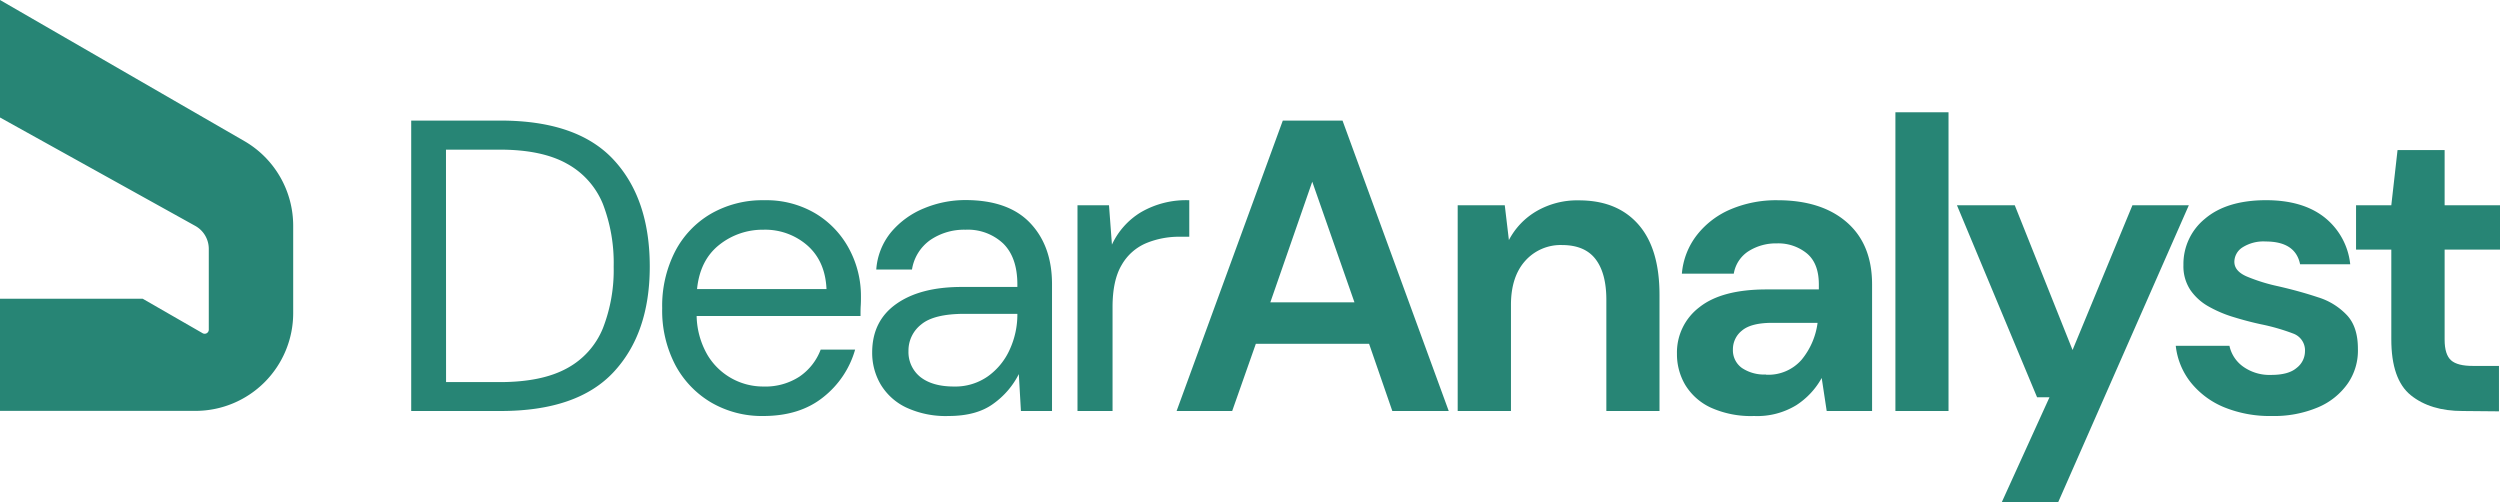
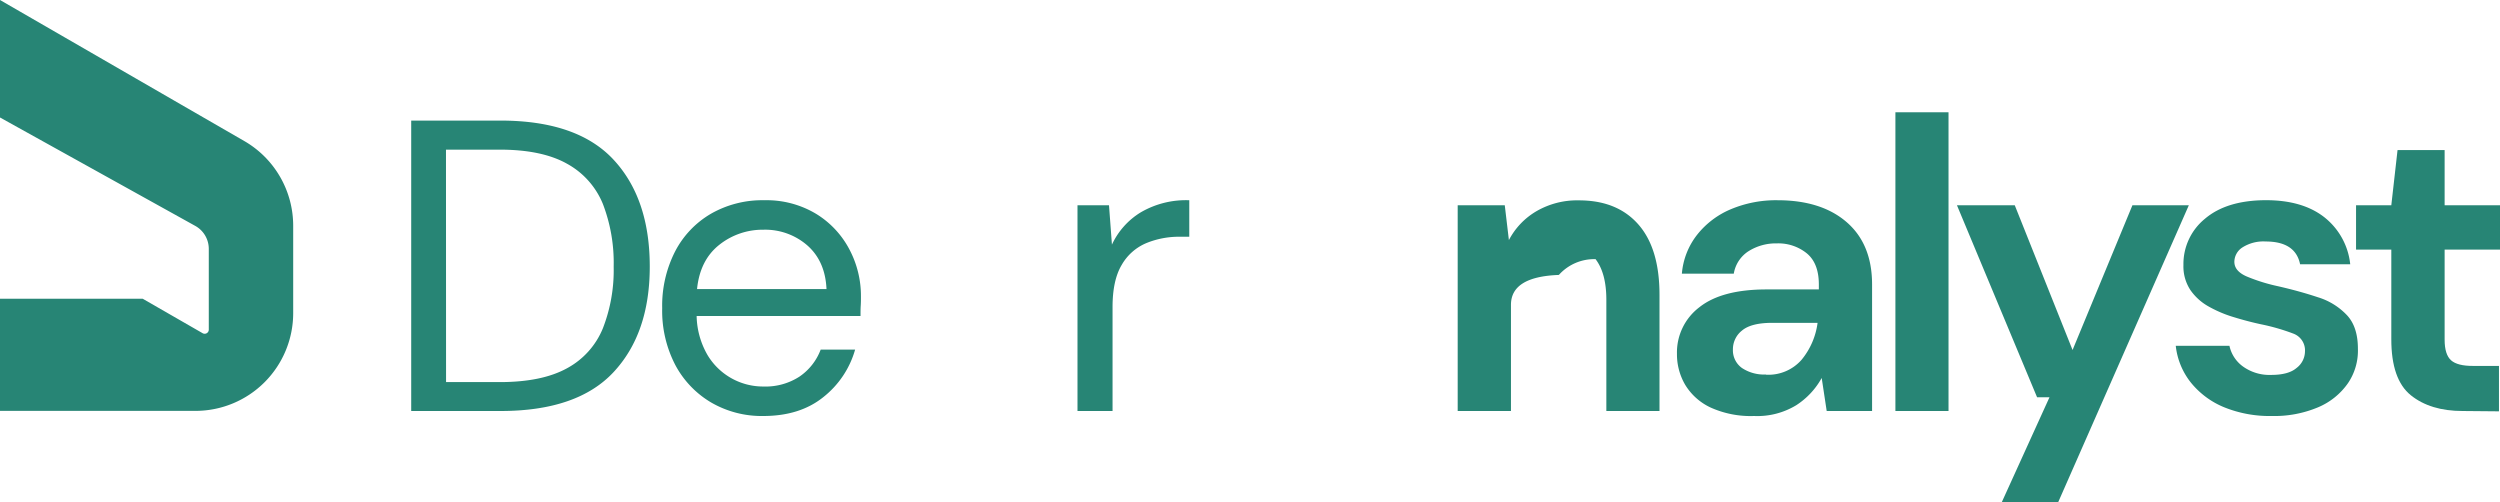
<svg xmlns="http://www.w3.org/2000/svg" id="Layer_1" data-name="Layer 1" viewBox="0 0 605.41 121.63">
  <defs>
    <style>.cls-1{fill:#278575;}</style>
  </defs>
  <path class="cls-1" d="M99.58,99.53V29.2h21.6q18.58,0,27.38,9.45t8.79,25.92q0,16.17-8.79,25.57t-27.38,9.39Zm8.44-7h13q10.24,0,16.33-3.37A19.23,19.23,0,0,0,146,79.49a38.76,38.76,0,0,0,2.61-14.92A39.7,39.7,0,0,0,146,49.4a19.47,19.47,0,0,0-8.69-9.75q-6.09-3.42-16.33-3.41H108Z" />
  <path class="cls-1" d="M184.88,100.74a24.36,24.36,0,0,1-12.66-3.27,23.19,23.19,0,0,1-8.69-9.09,28.43,28.43,0,0,1-3.17-13.77,28.83,28.83,0,0,1,3.12-13.71,22.59,22.59,0,0,1,8.69-9.14,25,25,0,0,1,12.91-3.27,23.28,23.28,0,0,1,12.51,3.27,22.13,22.13,0,0,1,8.08,8.59,24.11,24.11,0,0,1,2.82,11.45c0,.74,0,1.48-.05,2.21s-.05,1.58-.05,2.51H168.7a19.62,19.62,0,0,0,2.66,9.5,15.69,15.69,0,0,0,13.52,7.58,15.1,15.1,0,0,0,8.74-2.41,13.8,13.8,0,0,0,5.12-6.53h8.34a22.43,22.43,0,0,1-7.69,11.5Q193.72,100.73,184.88,100.74Zm0-45.11a16.86,16.86,0,0,0-10.7,3.66Q169.5,63,168.8,70h31.35q-.3-6.72-4.62-10.55A15.52,15.52,0,0,0,184.88,55.63Z" />
-   <path class="cls-1" d="M229.69,100.74a22.64,22.64,0,0,1-10.35-2.11A14.38,14.38,0,0,1,213.21,93a15.12,15.12,0,0,1-2-7.64q0-7.62,5.83-11.75t15.87-4.12h13.46v-.6c0-4.36-1.14-7.65-3.41-9.9a12.49,12.49,0,0,0-9.15-3.36,14.54,14.54,0,0,0-8.48,2.46,10.8,10.8,0,0,0-4.48,7.18H212.2a16,16,0,0,1,3.67-9.14,20.52,20.52,0,0,1,7.89-5.68,26,26,0,0,1,10-2q10.45,0,15.73,5.58t5.27,14.82V99.53h-7.53l-.51-8.94a19.67,19.67,0,0,1-6.17,7.18Q236.51,100.74,229.69,100.74ZM231,93.6a13.7,13.7,0,0,0,8.29-2.51,16,16,0,0,0,5.27-6.53,20.27,20.27,0,0,0,1.81-8.44V76H233.6q-7.42,0-10.5,2.56A8,8,0,0,0,220,85a7.72,7.72,0,0,0,2.86,6.28C224.81,92.82,227.51,93.6,231,93.6Z" />
  <path class="cls-1" d="M260.93,99.53V49.7h7.63l.71,9.54a18,18,0,0,1,7-7.83A21.73,21.73,0,0,1,288,48.49v8.84h-2.31a20.83,20.83,0,0,0-8.14,1.56,12.4,12.4,0,0,0-5.92,5.27q-2.22,3.72-2.21,10.25V99.53Z" />
-   <path class="cls-1" d="M284.93,99.53,310.65,29.2h14.46l25.72,70.33H337.17l-5.63-16.28H304.12l-5.73,16.28Zm22.7-26.32H328L317.78,44Z" />
-   <path class="cls-1" d="M353,99.53V49.7H364.4l1,8.44a17.5,17.5,0,0,1,6.68-7,19.62,19.62,0,0,1,10.3-2.62q9.24,0,14.37,5.83t5.12,17.08V99.53H389V72.61q0-6.44-2.61-9.85c-1.74-2.28-4.46-3.42-8.14-3.42a11.48,11.48,0,0,0-8.89,3.82Q365.91,67,365.9,73.81V99.53Z" />
+   <path class="cls-1" d="M353,99.53V49.7H364.4l1,8.44a17.5,17.5,0,0,1,6.68-7,19.62,19.62,0,0,1,10.3-2.62q9.24,0,14.37,5.83t5.12,17.08V99.53H389V72.61q0-6.44-2.61-9.85a11.48,11.48,0,0,0-8.89,3.82Q365.91,67,365.9,73.81V99.53Z" />
  <path class="cls-1" d="M424.78,100.74a23.59,23.59,0,0,1-10.55-2.06,14.27,14.27,0,0,1-6.13-5.48,14.59,14.59,0,0,1-2-7.53,13.73,13.73,0,0,1,5.42-11.26q5.43-4.32,16.28-4.32h12.66v-1.2q0-5.13-2.92-7.54a10.94,10.94,0,0,0-7.23-2.41,12.41,12.41,0,0,0-6.83,1.86,8,8,0,0,0-3.62,5.47H407.29A17.58,17.58,0,0,1,411,56.83a20.52,20.52,0,0,1,8.19-6.18,28.21,28.21,0,0,1,11.25-2.16q10.65,0,16.78,5.33t6.13,15.07V99.53H442.36l-1.21-8A18.49,18.49,0,0,1,435,98.12,18.12,18.12,0,0,1,424.78,100.74Zm2.91-10a10.67,10.67,0,0,0,8.59-3.62,17.61,17.61,0,0,0,3.87-8.94H429.2q-5.13,0-7.34,1.86a5.76,5.76,0,0,0-2.21,4.57,5.27,5.27,0,0,0,2.21,4.52A9.7,9.7,0,0,0,427.69,90.69Z" />
  <path class="cls-1" d="M459,99.53V27.19h12.86V99.53Z" />
  <path class="cls-1" d="M484.75,121.63l11.56-25.42h-3L473.9,49.7h14l14,35.06L516.4,49.7h13.66l-31.65,71.93Z" />
  <path class="cls-1" d="M550.15,100.74a29.28,29.28,0,0,1-11.65-2.16,20.19,20.19,0,0,1-8-6,17.29,17.29,0,0,1-3.61-8.84h13a8.34,8.34,0,0,0,3.26,5A11,11,0,0,0,550,90.79q4.23,0,6.18-1.71a5.07,5.07,0,0,0,2-3.92,4.32,4.32,0,0,0-2.81-4.37,50.13,50.13,0,0,0-7.84-2.26q-3.21-.69-6.53-1.71a29.69,29.69,0,0,1-6.08-2.56,13.14,13.14,0,0,1-4.47-4,10.38,10.38,0,0,1-1.7-6.08A14.12,14.12,0,0,1,533.93,53q5.28-4.51,14.82-4.52,8.84,0,14.11,4.12A16.69,16.69,0,0,1,569.14,64H557q-1.11-5.52-8.34-5.52a9.47,9.47,0,0,0-5.58,1.41,4.19,4.19,0,0,0-2,3.51q0,2.22,2.92,3.52a43.11,43.11,0,0,0,7.73,2.41q5.22,1.2,9.6,2.66a16.11,16.11,0,0,1,7,4.32Q571,79.14,571,84.46a14,14,0,0,1-2.41,8.34,16.68,16.68,0,0,1-7.23,5.83A27.3,27.3,0,0,1,550.15,100.74Z" />
  <path class="cls-1" d="M596.37,99.53q-7.83,0-12.56-3.82t-4.72-13.56V60.45h-8.54V49.7h8.54l1.51-13.36H592V49.7h13.46V60.45H592v21.8q0,3.61,1.56,5t5.37,1.36h6.23v11Z" />
  <path class="cls-1" d="M71,54.68V75.84A23.68,23.68,0,0,1,47.37,99.5H0V72.35H34.57L49,80.65a1,1,0,0,0,1.56-.9V60.28a6.37,6.37,0,0,0-3.19-5.53L0,28.45V0L43.76,25.27,59.2,34.18A23.68,23.68,0,0,1,71,54.68Z" />
</svg>